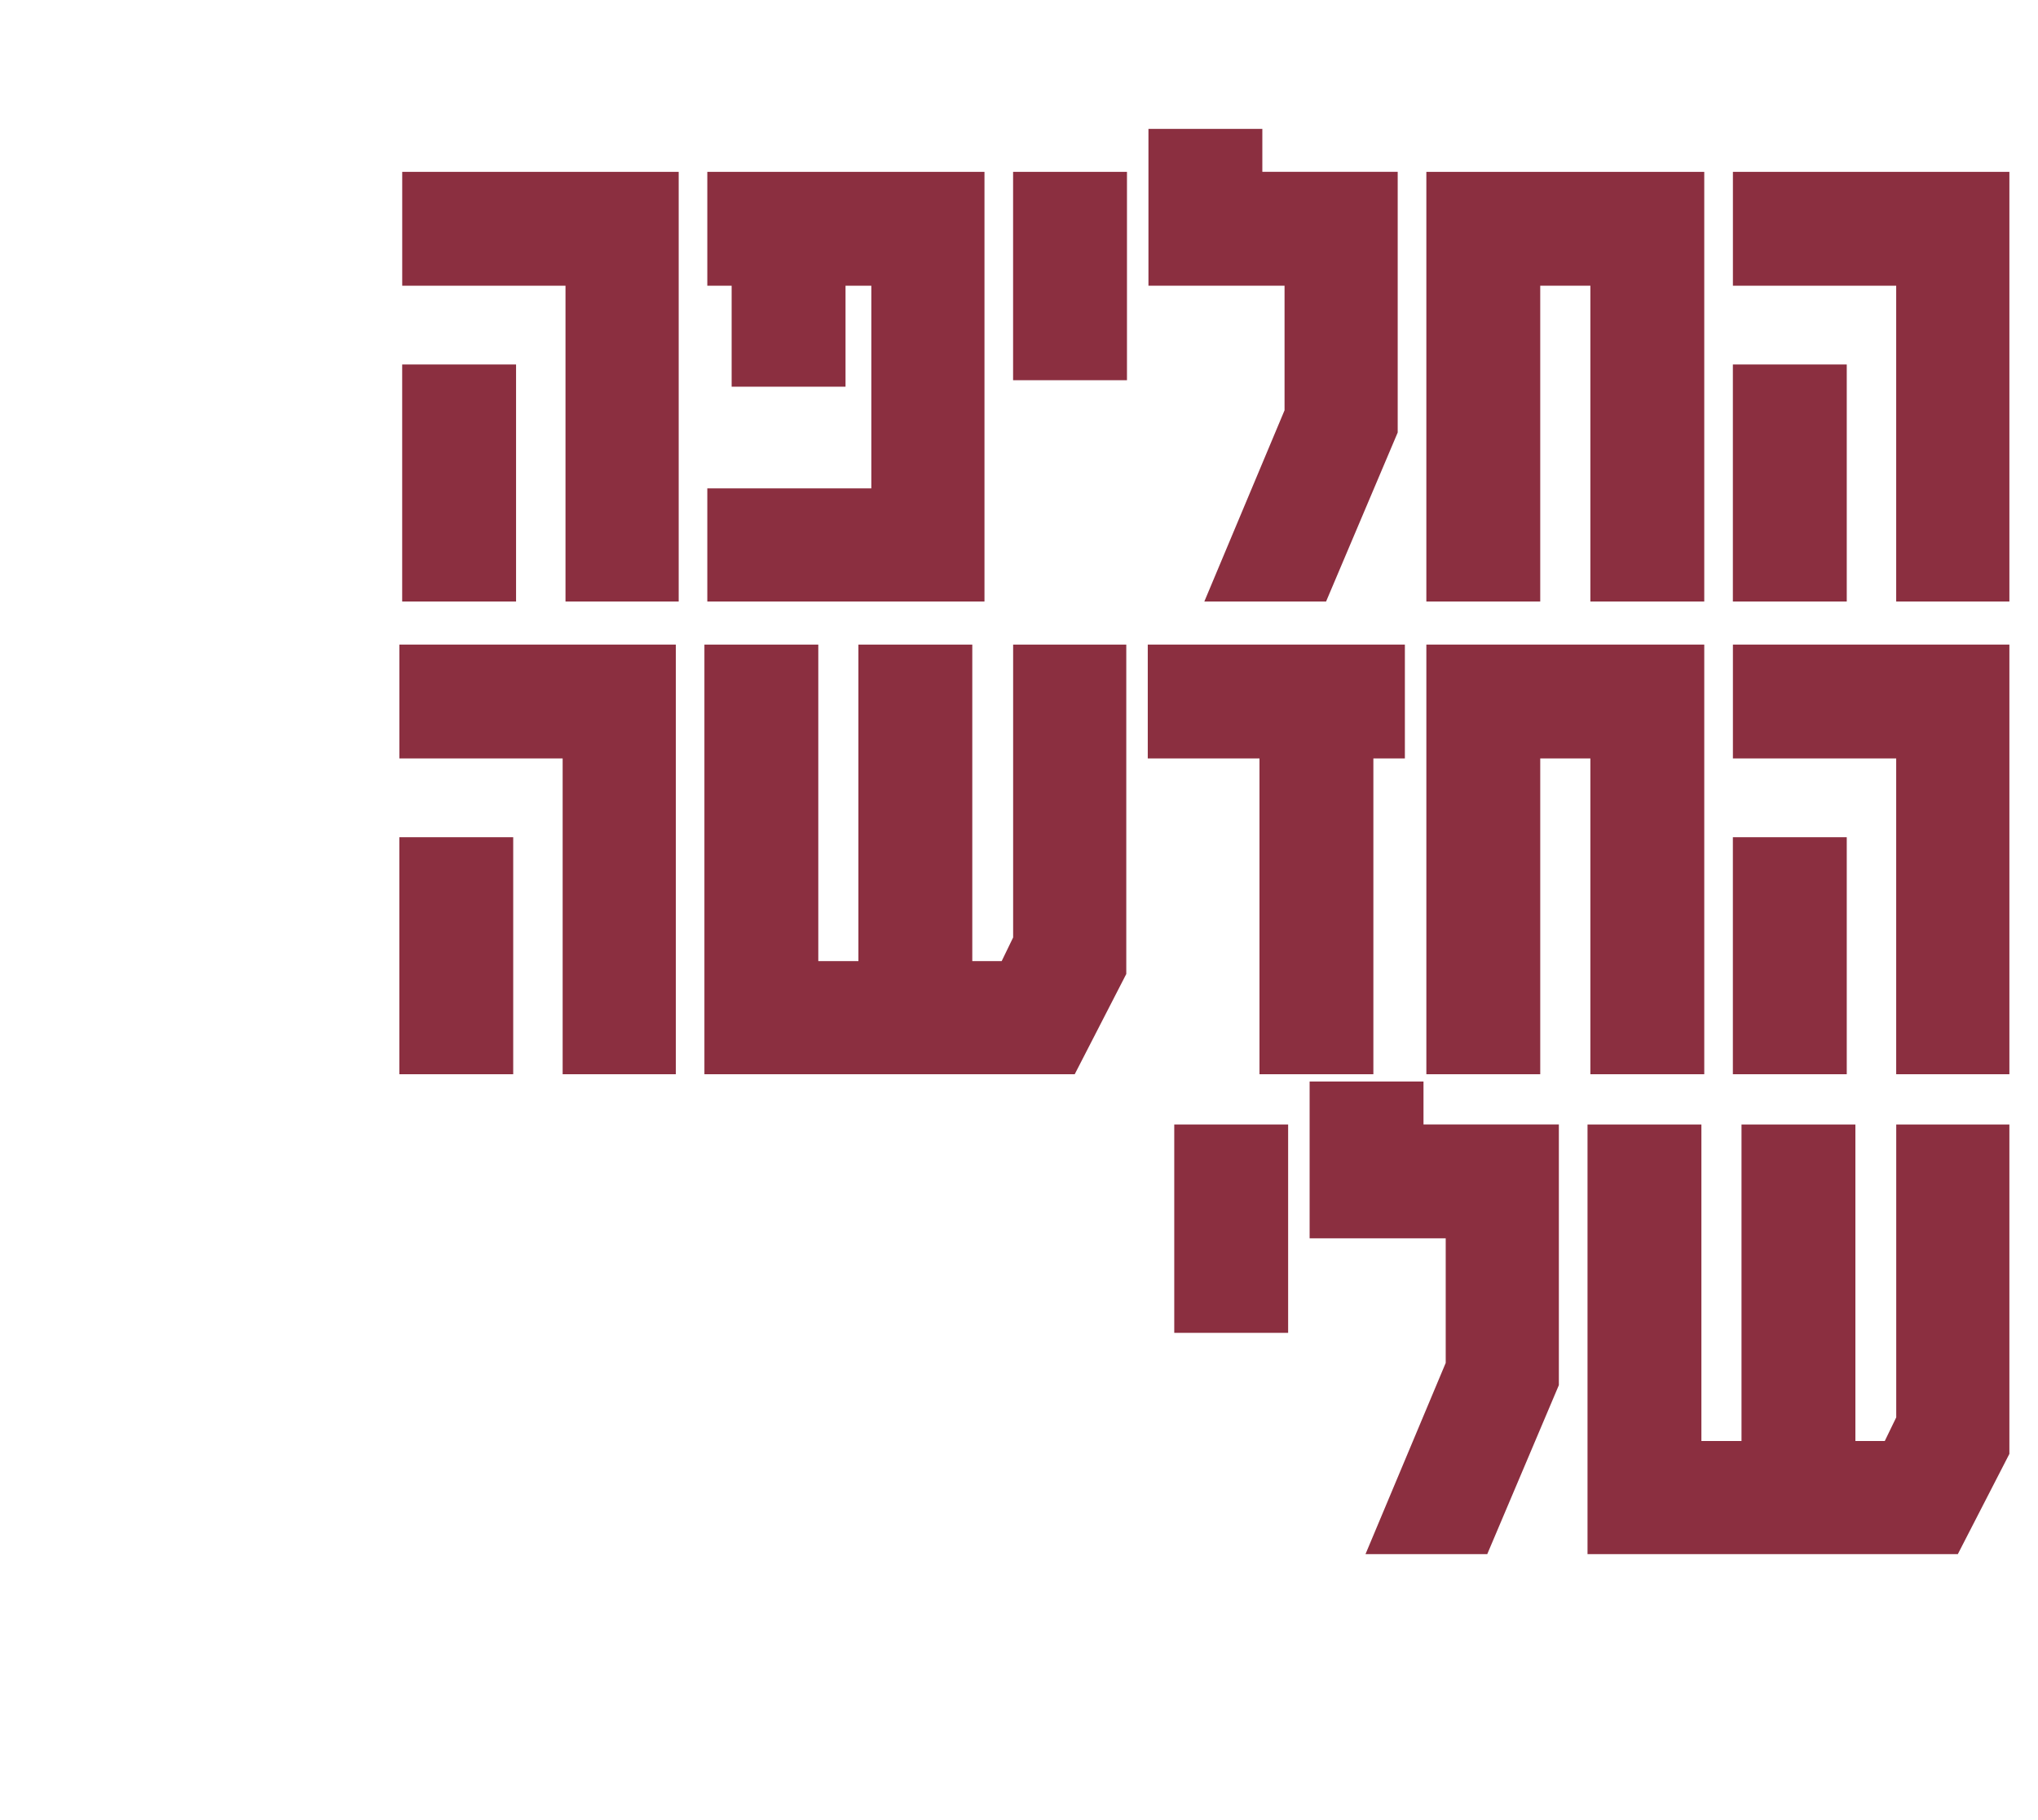
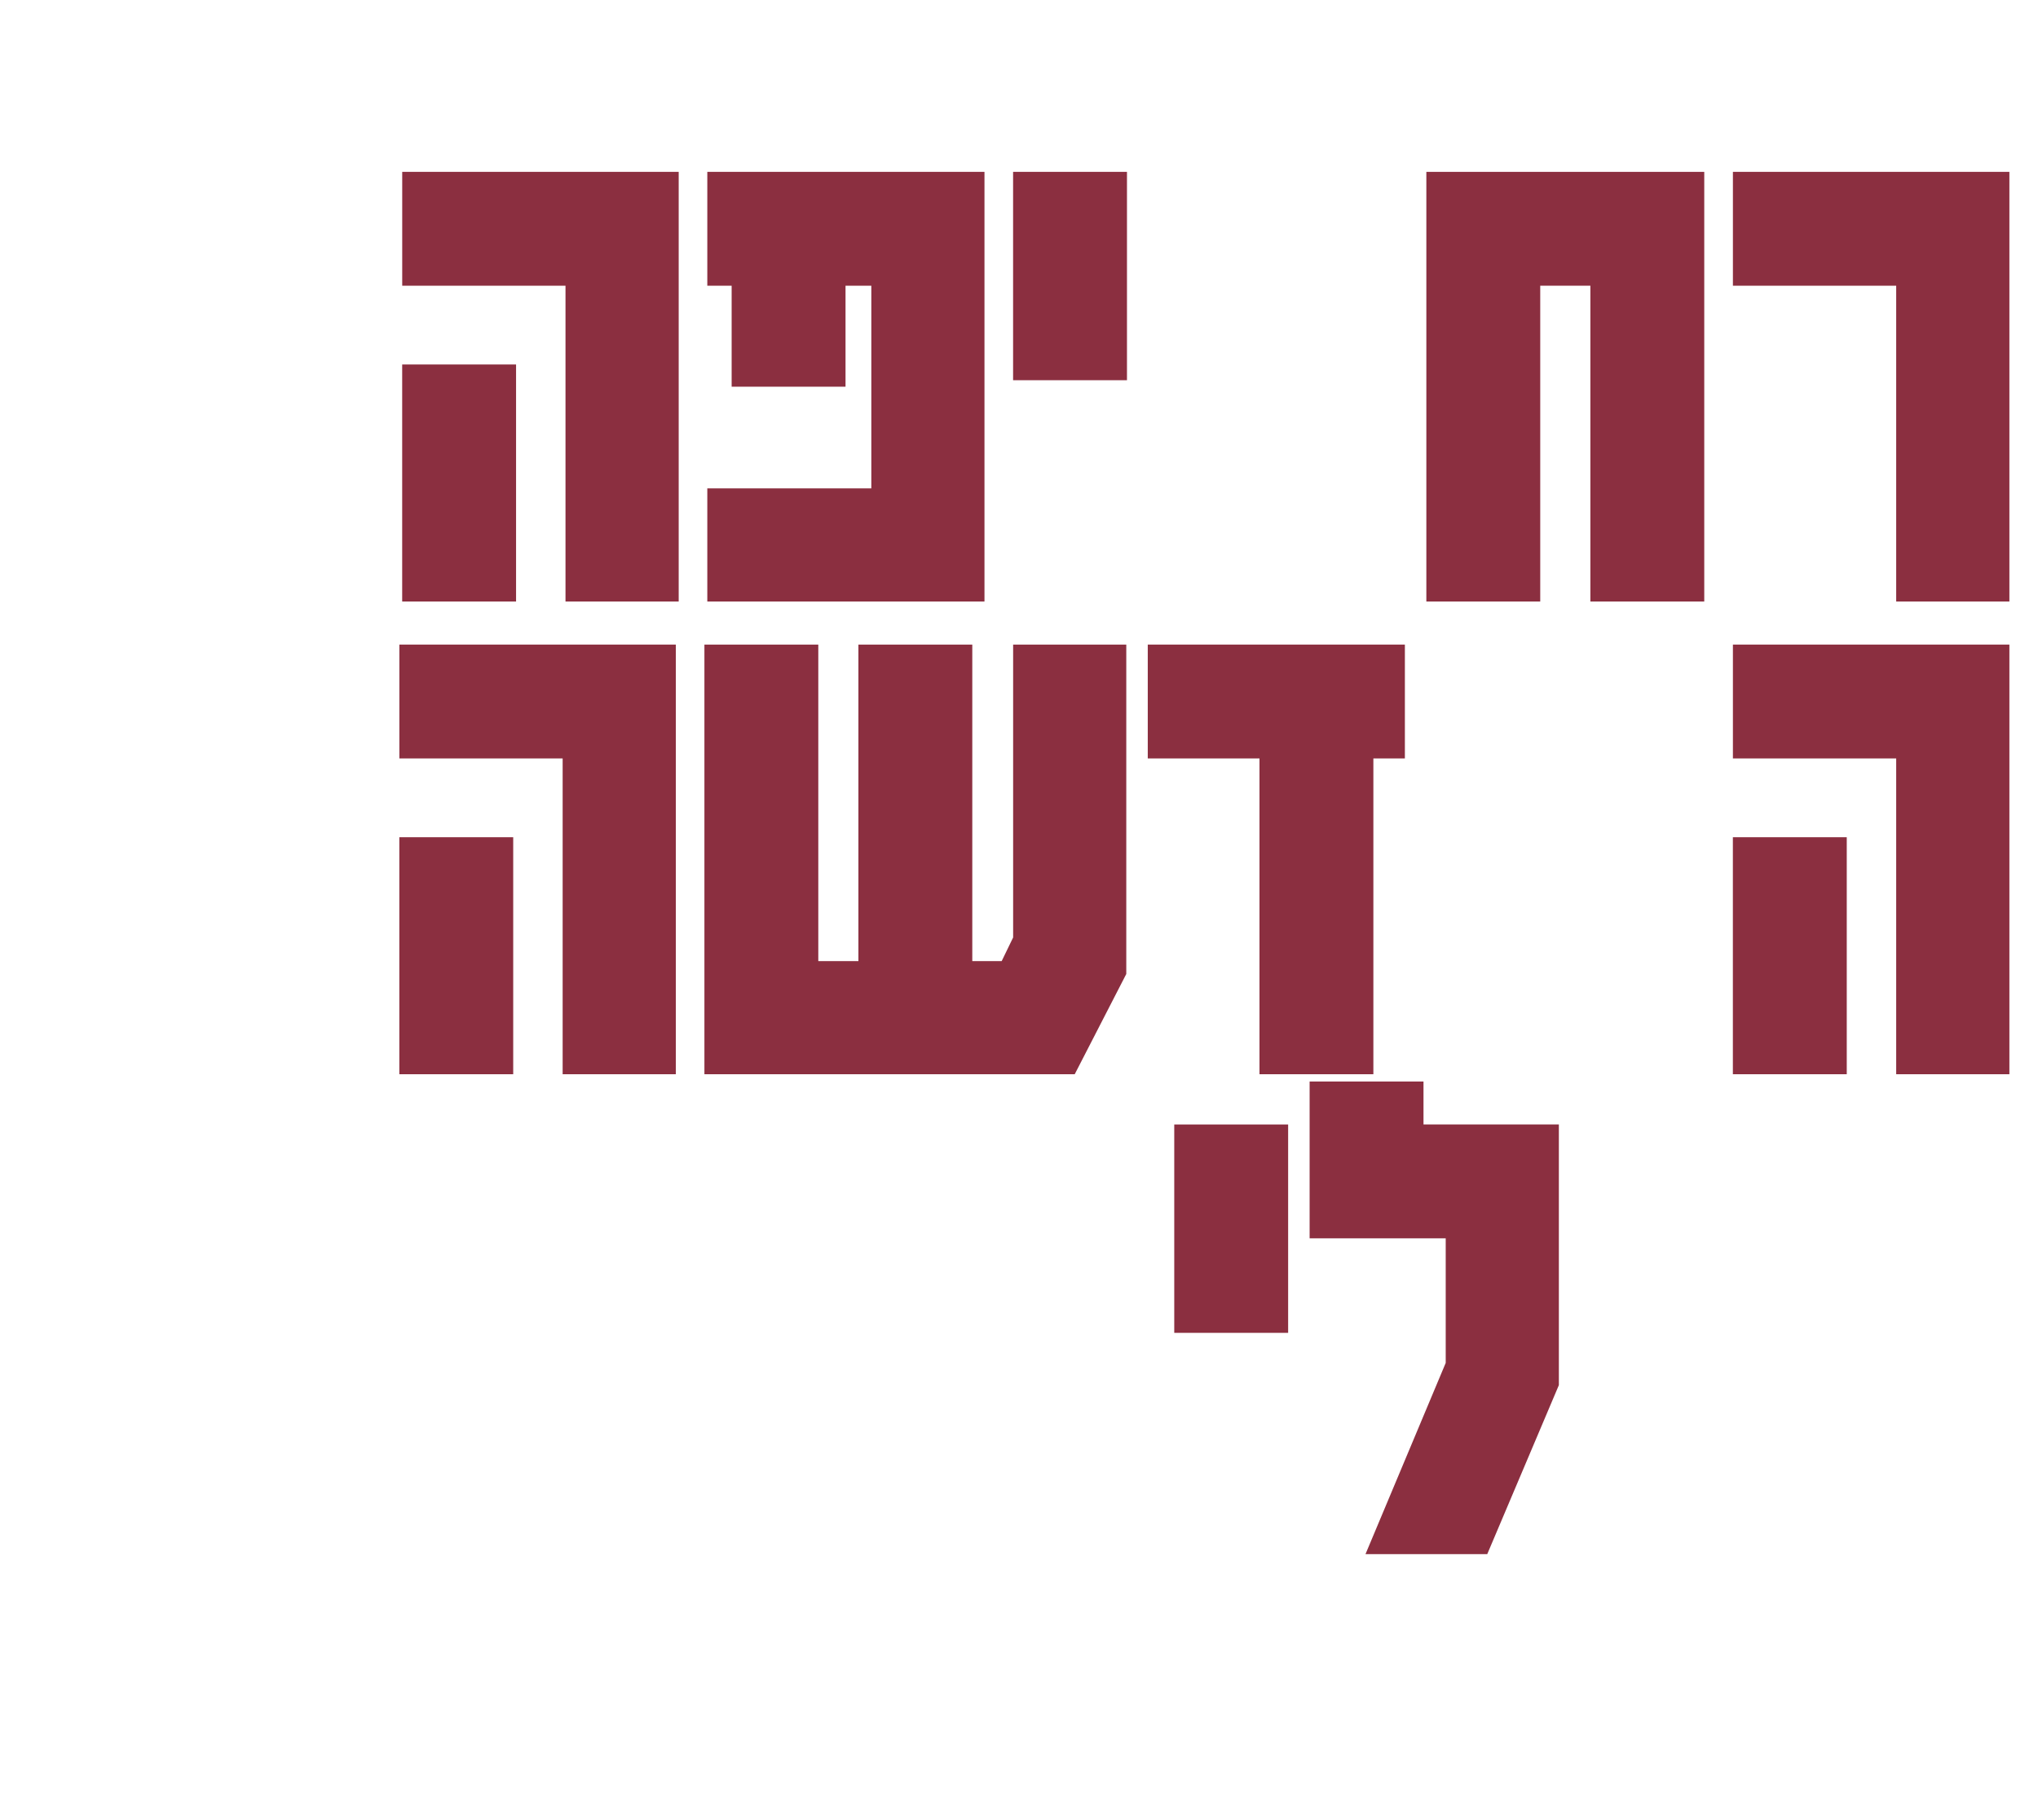
<svg xmlns="http://www.w3.org/2000/svg" id="Layer_2" data-name="Layer 2" viewBox="0 0 500 446.55">
  <defs>
    <style>
      .cls-1 {
        fill: #8b2f40;
      }
    </style>
  </defs>
  <g id="Layer_1-2" data-name="Layer 1">
    <g>
      <path class="cls-1" d="M166.5,147.6h-27.76V70.11h-40.06v-27.94h67.83v105.43Zm-39.89,0h-27.94v-58.16h27.94v58.16Z" />
      <path class="cls-1" d="M241.53,147.6h-68v-27.76h40.24v-49.73h-6.33v24.78h-27.94v-24.78h-5.97v-27.94h68v105.43Z" />
      <path class="cls-1" d="M276.49,93.3h-27.94V42.17h27.94v51.13Z" />
-       <path class="cls-1" d="M342.91,106.13l-17.57,41.47h-29.87l19.68-46.92v-30.58h-33.39V31.62h27.94v10.54h33.21v63.96Z" />
      <path class="cls-1" d="M418.12,147.6h-27.94V70.11h-12.3v77.49h-27.94V42.17h68.18v105.43Z" />
-       <path class="cls-1" d="M492.97,147.6h-27.76V70.11h-40.06v-27.94h67.83v105.43Zm-39.89,0h-27.94v-58.16h27.94v58.16Z" />
+       <path class="cls-1" d="M492.97,147.6h-27.76V70.11h-40.06v-27.94h67.83v105.43Zm-39.89,0h-27.94h27.94v58.16Z" />
      <path class="cls-1" d="M165.8,263.6h-27.76v-77.49h-40.06v-27.94h67.83v105.43Zm-39.89,0h-27.94v-58.16h27.94v58.16Z" />
      <path class="cls-1" d="M276.32,239l-12.65,24.6h-90.85v-105.43h27.94v77.67h9.84v-77.67h27.94v77.67h7.21l2.81-5.8v-71.87h27.76v80.83Z" />
      <path class="cls-1" d="M344.67,186.11h-7.73v77.49h-27.94v-77.49h-27.41v-27.94h63.08v27.94Z" />
-       <path class="cls-1" d="M418.12,263.6h-27.94v-77.49h-12.3v77.49h-27.94v-105.43h68.18v105.43Z" />
      <path class="cls-1" d="M492.97,263.6h-27.76v-77.49h-40.06v-27.94h67.83v105.43Zm-39.89,0h-27.94v-58.16h27.94v58.16Z" />
      <path class="cls-1" d="M316.03,327.06h-27.94v-51.13h27.94v51.13Z" />
      <path class="cls-1" d="M382.45,339.89l-17.57,41.47h-29.87l19.68-46.92v-30.58h-33.39v-38.48h27.94v10.54h33.21v63.96Z" />
-       <path class="cls-1" d="M492.98,356.76l-12.65,24.6h-90.85v-105.43h27.94v77.67h9.84v-77.67h27.94v77.67h7.21l2.81-5.8v-71.87h27.76v80.83Z" />
    </g>
  </g>
</svg>